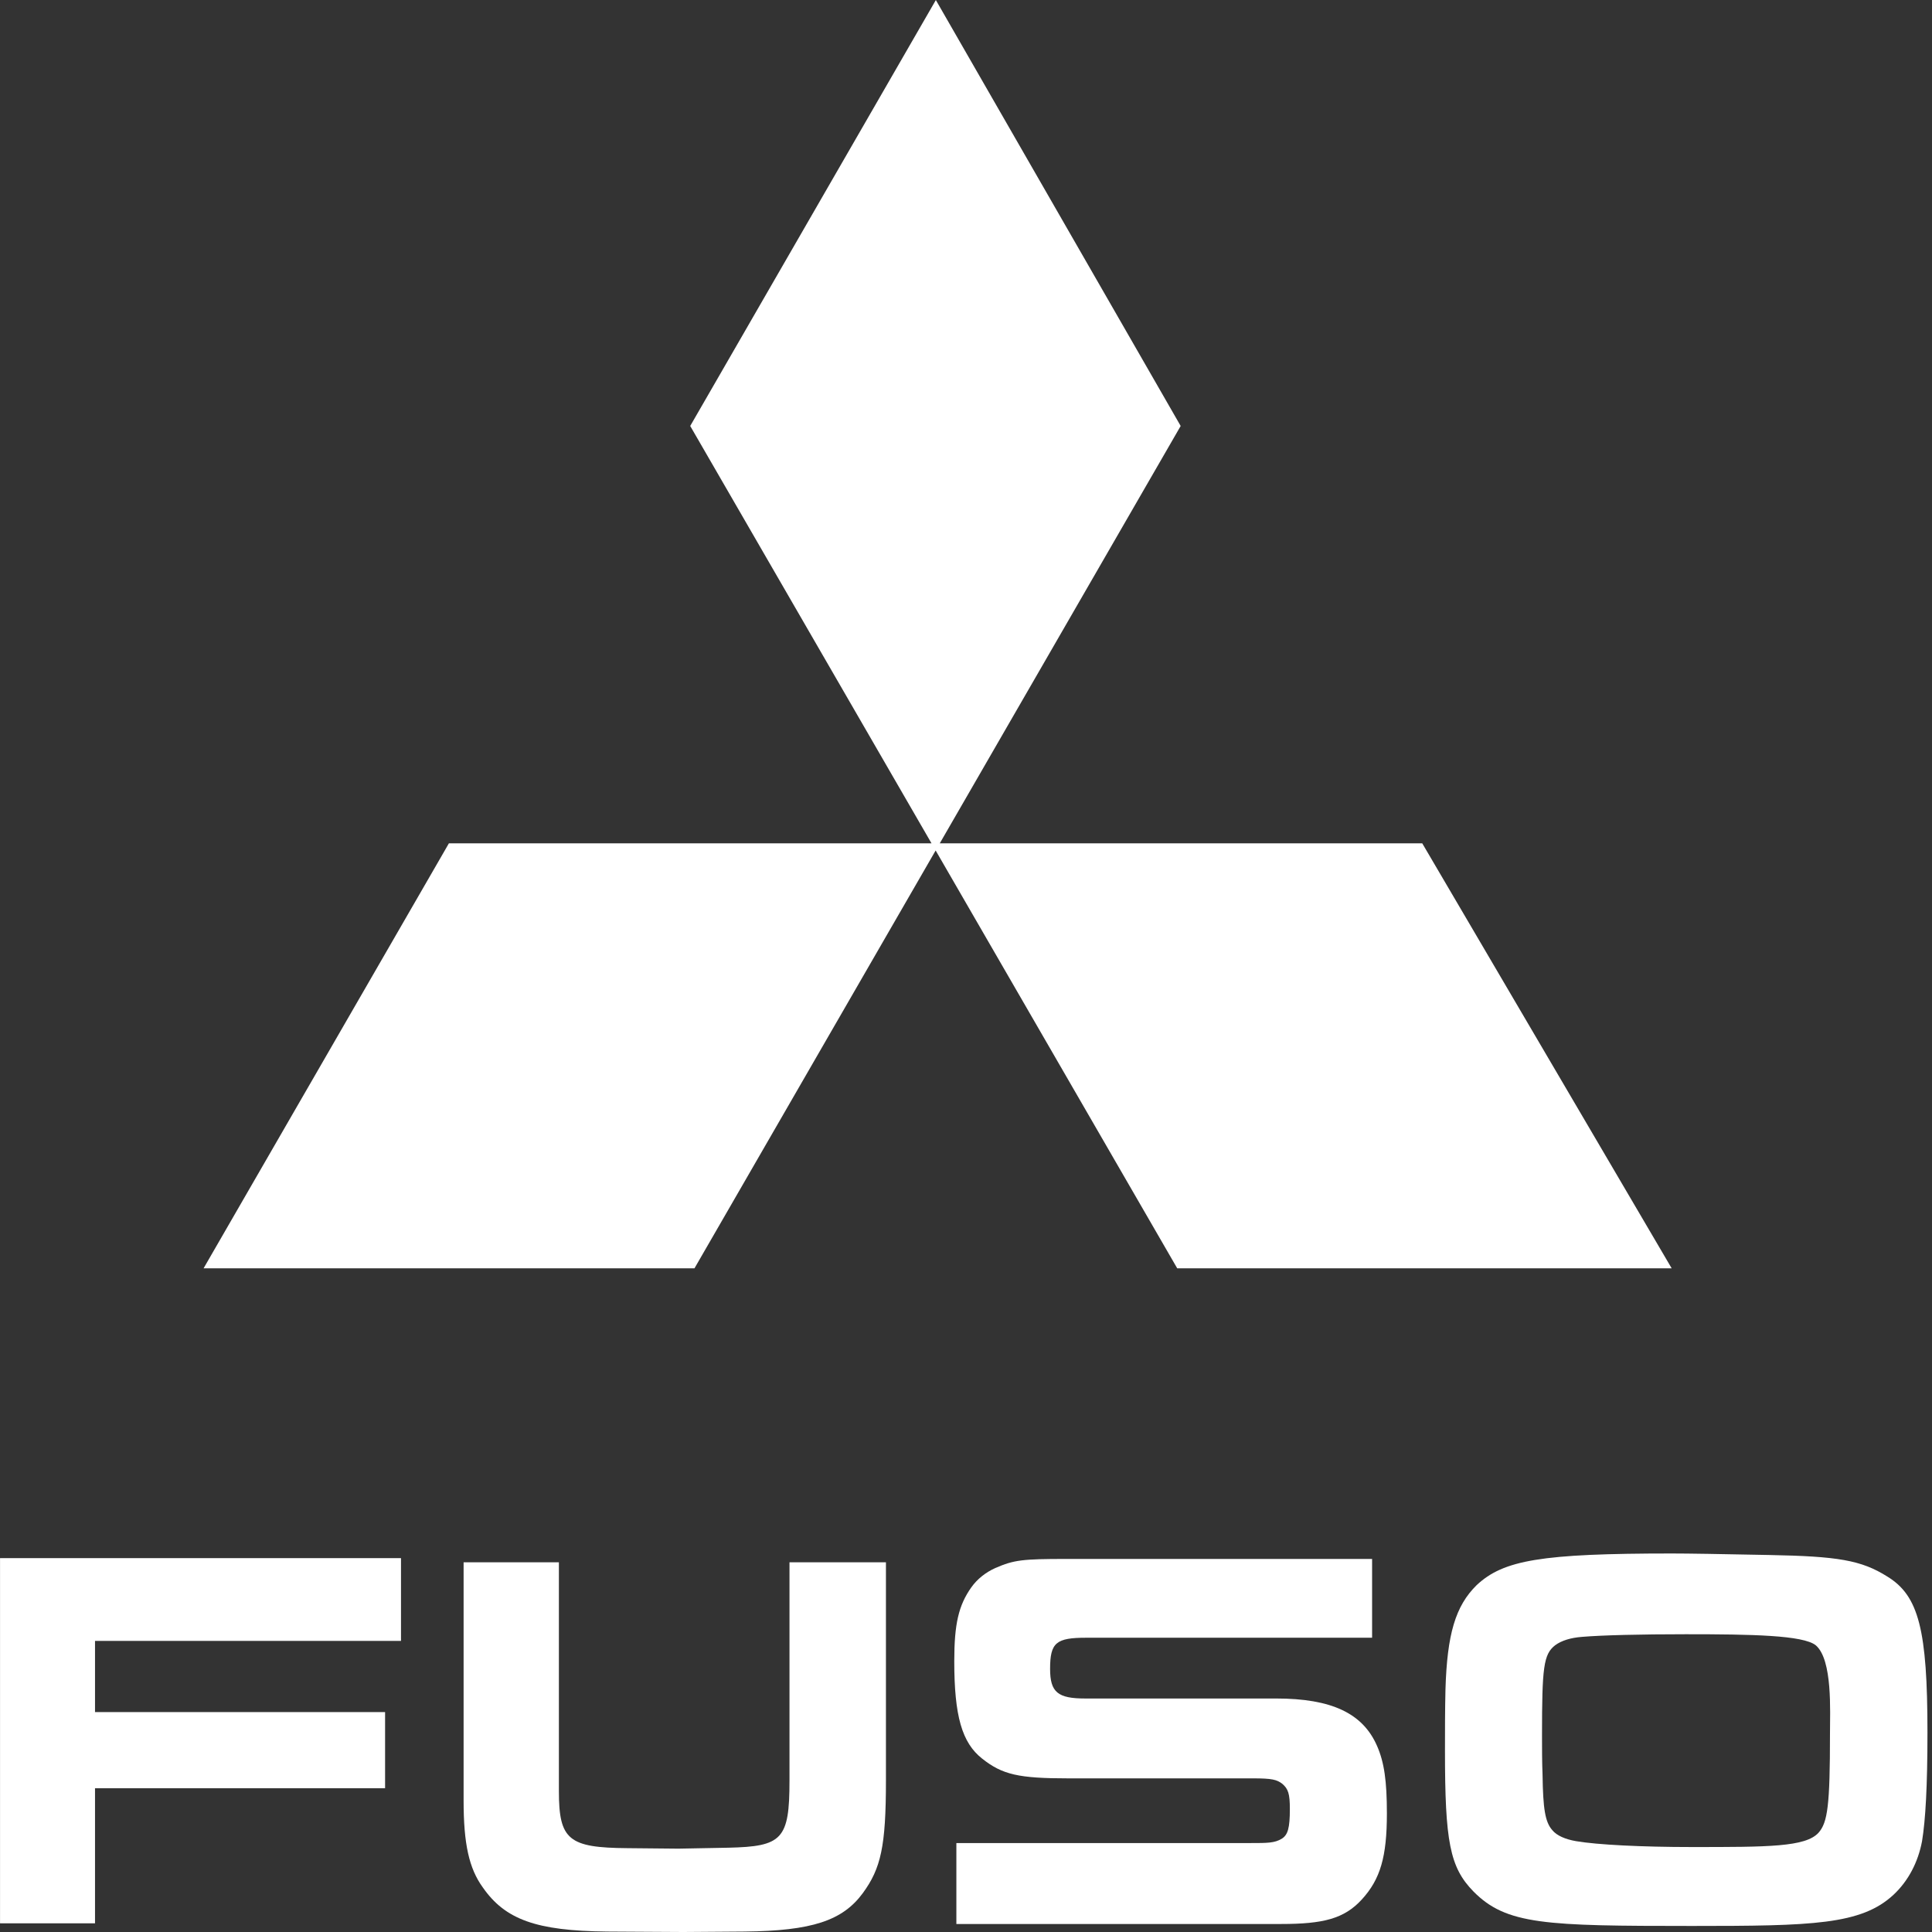
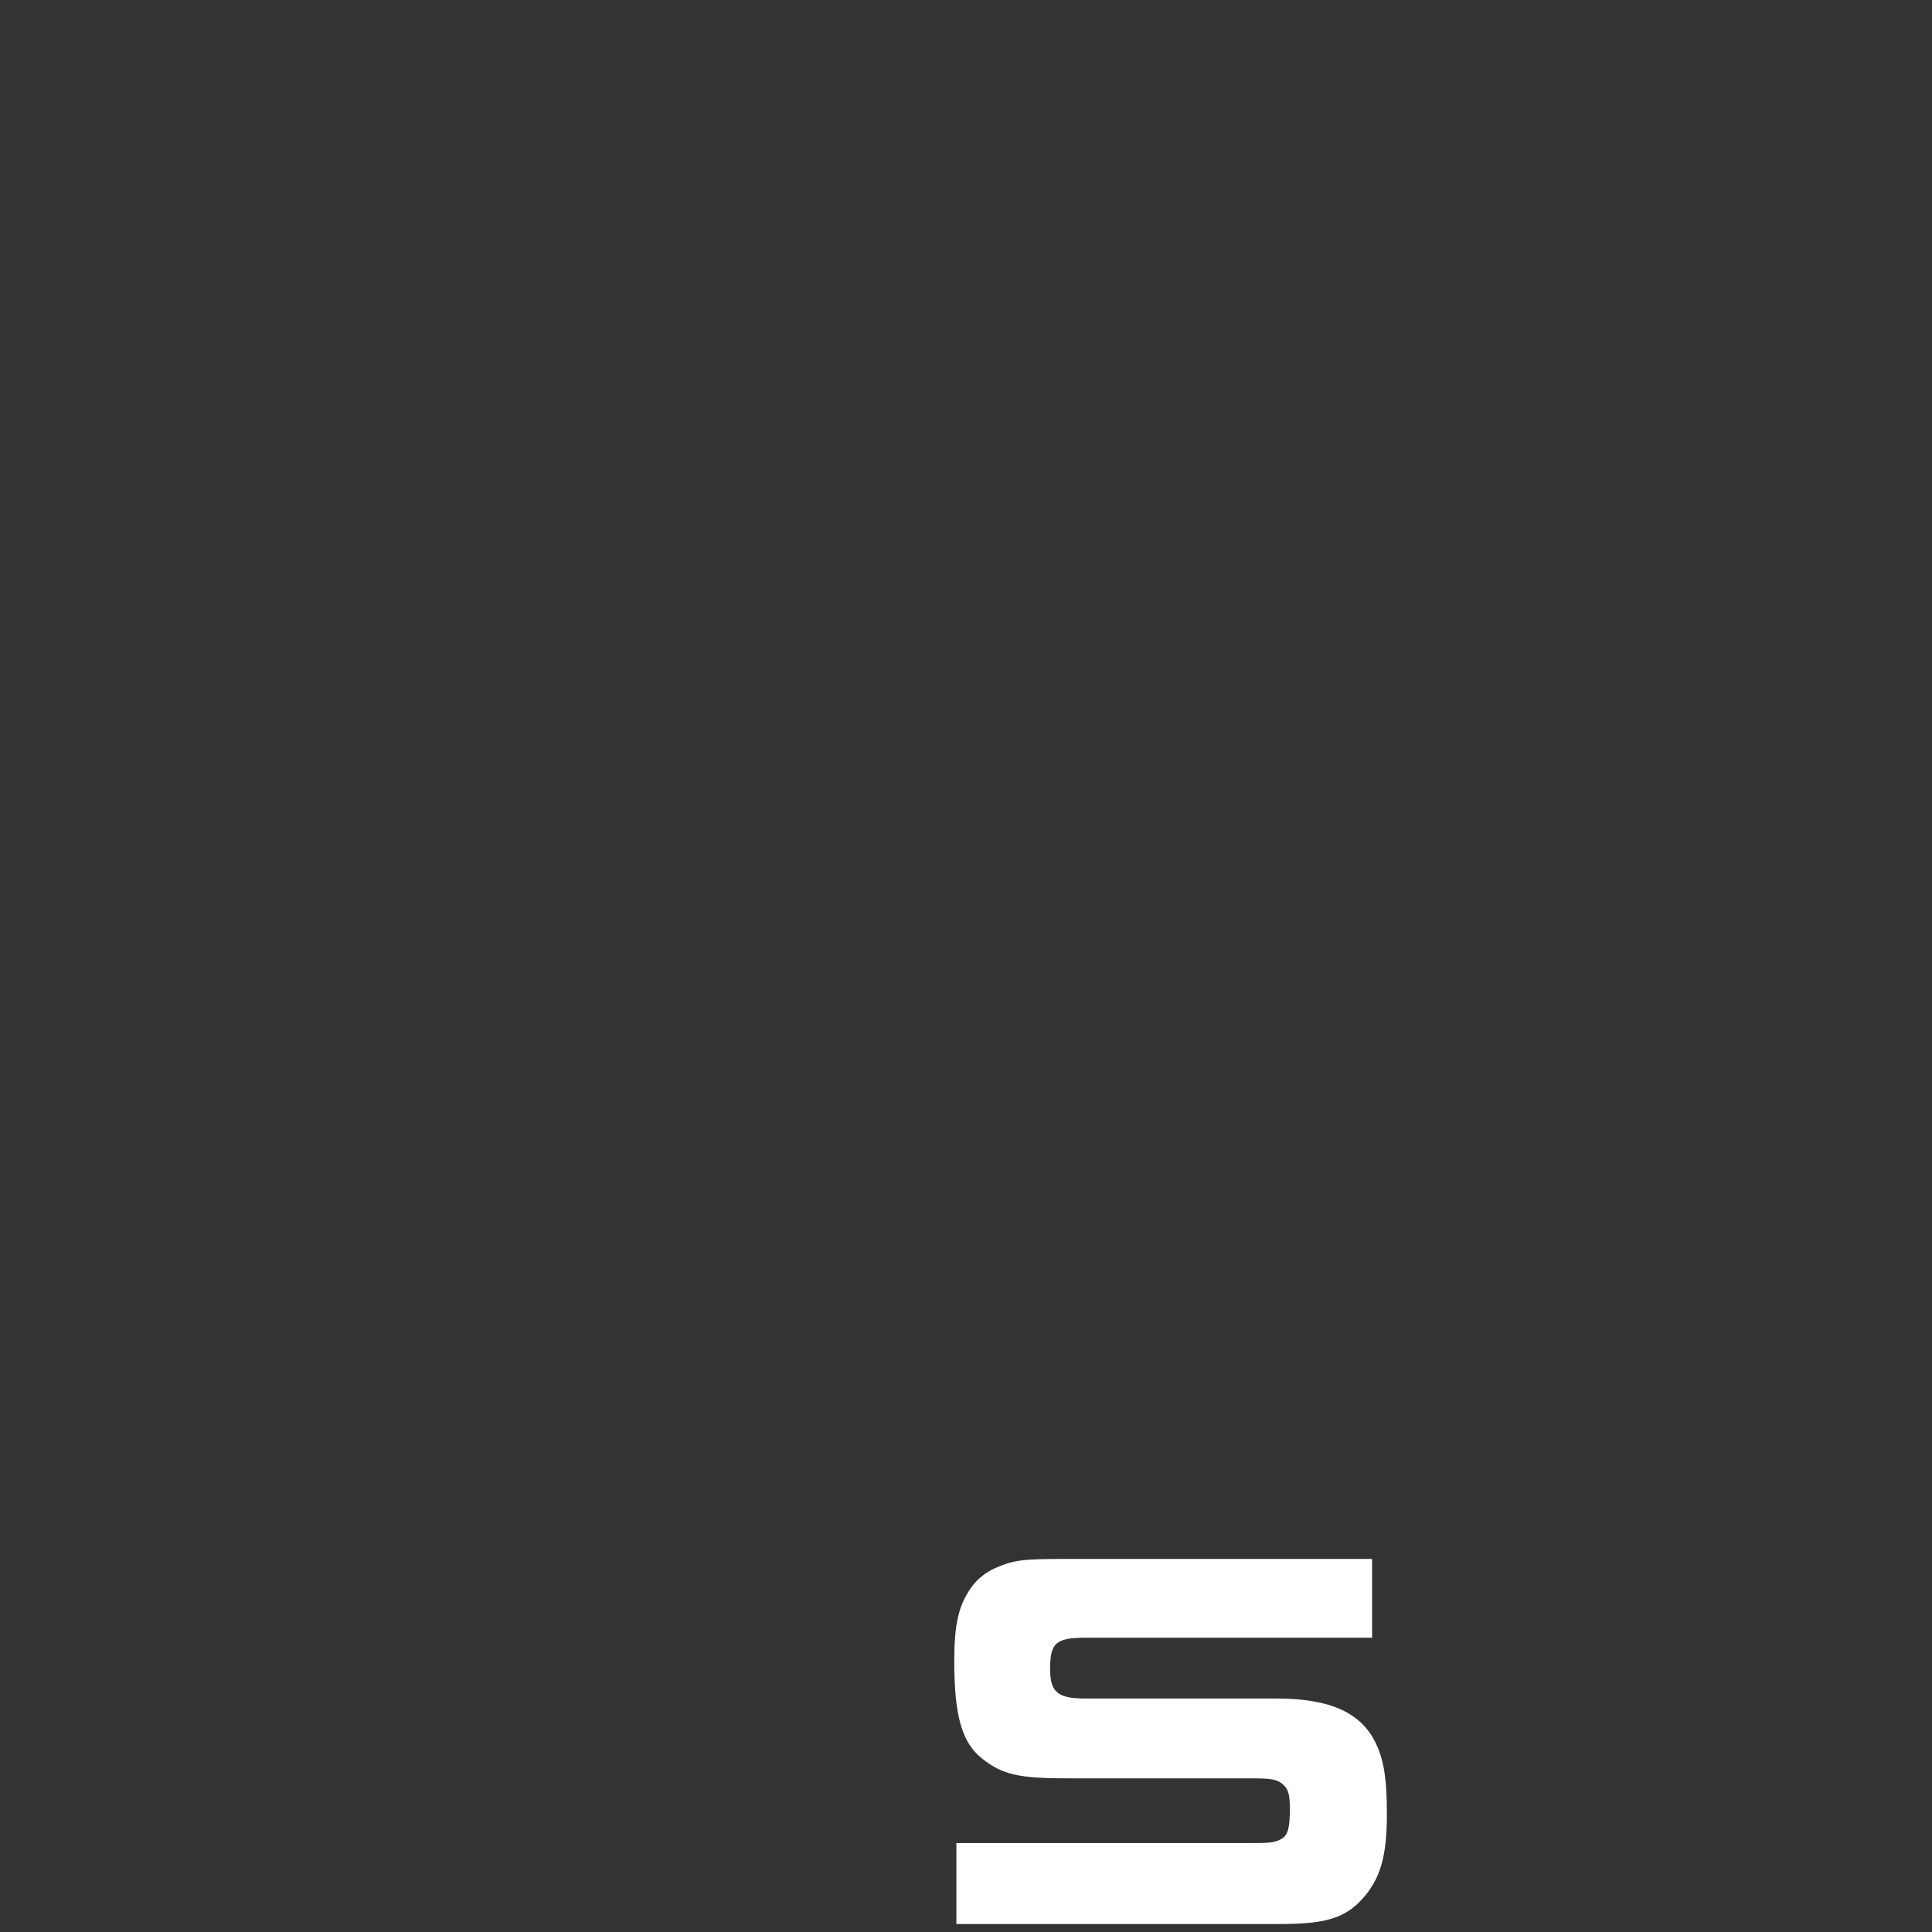
<svg xmlns="http://www.w3.org/2000/svg" width="150" height="150" viewBox="0 0 3917 3917" version="1.1" xml:space="preserve" style="fill-rule:evenodd;clip-rule:evenodd;stroke-linejoin:round;stroke-miterlimit:2;">
  <rect x="0" y="0" width="3917" height="3917" fill="#333333" stroke="none" />
  <g transform="matrix(6.909,0,0,6.909,-1290.2,-1291.78)">
-     <path d="M214.624,668.49L214.624,689.379L299.744,689.379L299.744,711.726L214.624,711.726L214.624,751.365L186.753,751.365L186.753,644.202L304.415,644.202L304.415,668.49L214.624,668.49Z" style="fill:white;fill-rule:nonzero;" />
-     <path d="M750.763,727.249C749.609,733.43 746.721,738.938 742.405,742.97C732.931,751.798 718.616,752.14 683.239,752.14C640.148,752.14 628.758,751.798 619.1,741.997C612.172,734.91 610.767,727.34 610.767,700.704C610.767,694.759 610.767,688.802 610.912,682.712C611.398,666.533 613.826,658.254 620.071,652.114C627.944,644.779 638.888,642.837 677.309,642.837C682.111,642.837 691.624,642.994 705.913,643.283C726.002,643.662 732.931,644.779 740.594,649.62C749.78,655.248 752.351,665.196 752.351,695.349C752.351,711.136 751.774,721.106 750.763,727.249ZM719.573,669.774C715.847,666.81 700.784,666.533 681.455,666.533C668.15,666.533 656.877,666.81 650.96,667.308C647.706,667.559 644.989,668.371 643.087,669.774C639.688,672.425 639.243,676.259 639.243,696.202C639.243,700.008 639.243,703.917 639.4,707.751C639.543,717.762 640.148,721.592 642.234,723.995C643.572,725.648 646.118,726.709 649.188,727.249C655.447,728.325 668.609,728.98 683.239,728.98C705.598,728.98 716.542,728.98 720.374,724.796C723.077,721.765 723.746,716.727 723.746,695.757C723.746,689.144 724.547,674.028 719.573,669.774Z" style="fill:white;fill-rule:nonzero;" />
    <path d="M586.374,744.359C581.217,750 575.09,751.562 562.703,751.562L467.387,751.562L467.387,727.813L553.57,727.813C558.688,727.813 560.76,727.813 562.847,726.553C564.646,725.451 565.248,723.456 565.248,717.815C565.248,713.366 564.776,711.923 563.031,710.427C561.443,709.194 559.96,708.827 554.489,708.827L500.191,708.827C485.706,708.827 480.89,707.751 474.957,703.038C469.028,698.38 466.77,690.533 466.77,674.433C466.77,663.49 468.043,658.056 471.77,652.782C473.49,650.354 475.943,648.399 478.802,647.113C484.3,644.713 486.846,644.438 499.692,644.438L589.38,644.438L589.38,667.559L505.505,667.559C496.649,667.559 494.89,668.974 494.89,676.704C494.89,683.594 497.187,685.392 505.177,685.392L561.207,685.392C577.492,685.392 586.664,689.733 590.836,699.311C592.949,704.14 593.722,709.651 593.722,719.127C593.722,731.813 591.82,738.414 586.374,744.359Z" style="fill:white;fill-rule:nonzero;" />
-     <path d="M439.923,742.521C434.005,750.565 425.017,753.583 405.23,753.781L387.239,753.912L364.933,753.781C344.017,753.583 334.977,750.223 328.428,740.843C324.373,735.252 322.785,728.036 322.785,715.374L322.785,645.422L350.748,645.422L350.748,712.592C350.748,726.907 353.648,729.179 370.864,729.31L385.81,729.454L400.427,729.179C416.278,728.824 418.416,726.763 418.416,709.508L418.416,645.422L446.72,645.422L446.72,709.389C446.72,728.824 445.238,735.252 439.923,742.521Z" style="fill:white;fill-rule:nonzero;" />
-     <path d="M677.293,559.158L532.196,559.158L461.306,436.544L390.533,559.158L246.48,559.158L318.468,434.449L460.095,434.449L389.285,311.973L461.365,186.983L533.206,311.973L462.515,434.449L604.099,434.449L604.298,434.786L677.293,559.158Z" style="fill:white;fill-rule:nonzero;" />
  </g>
</svg>